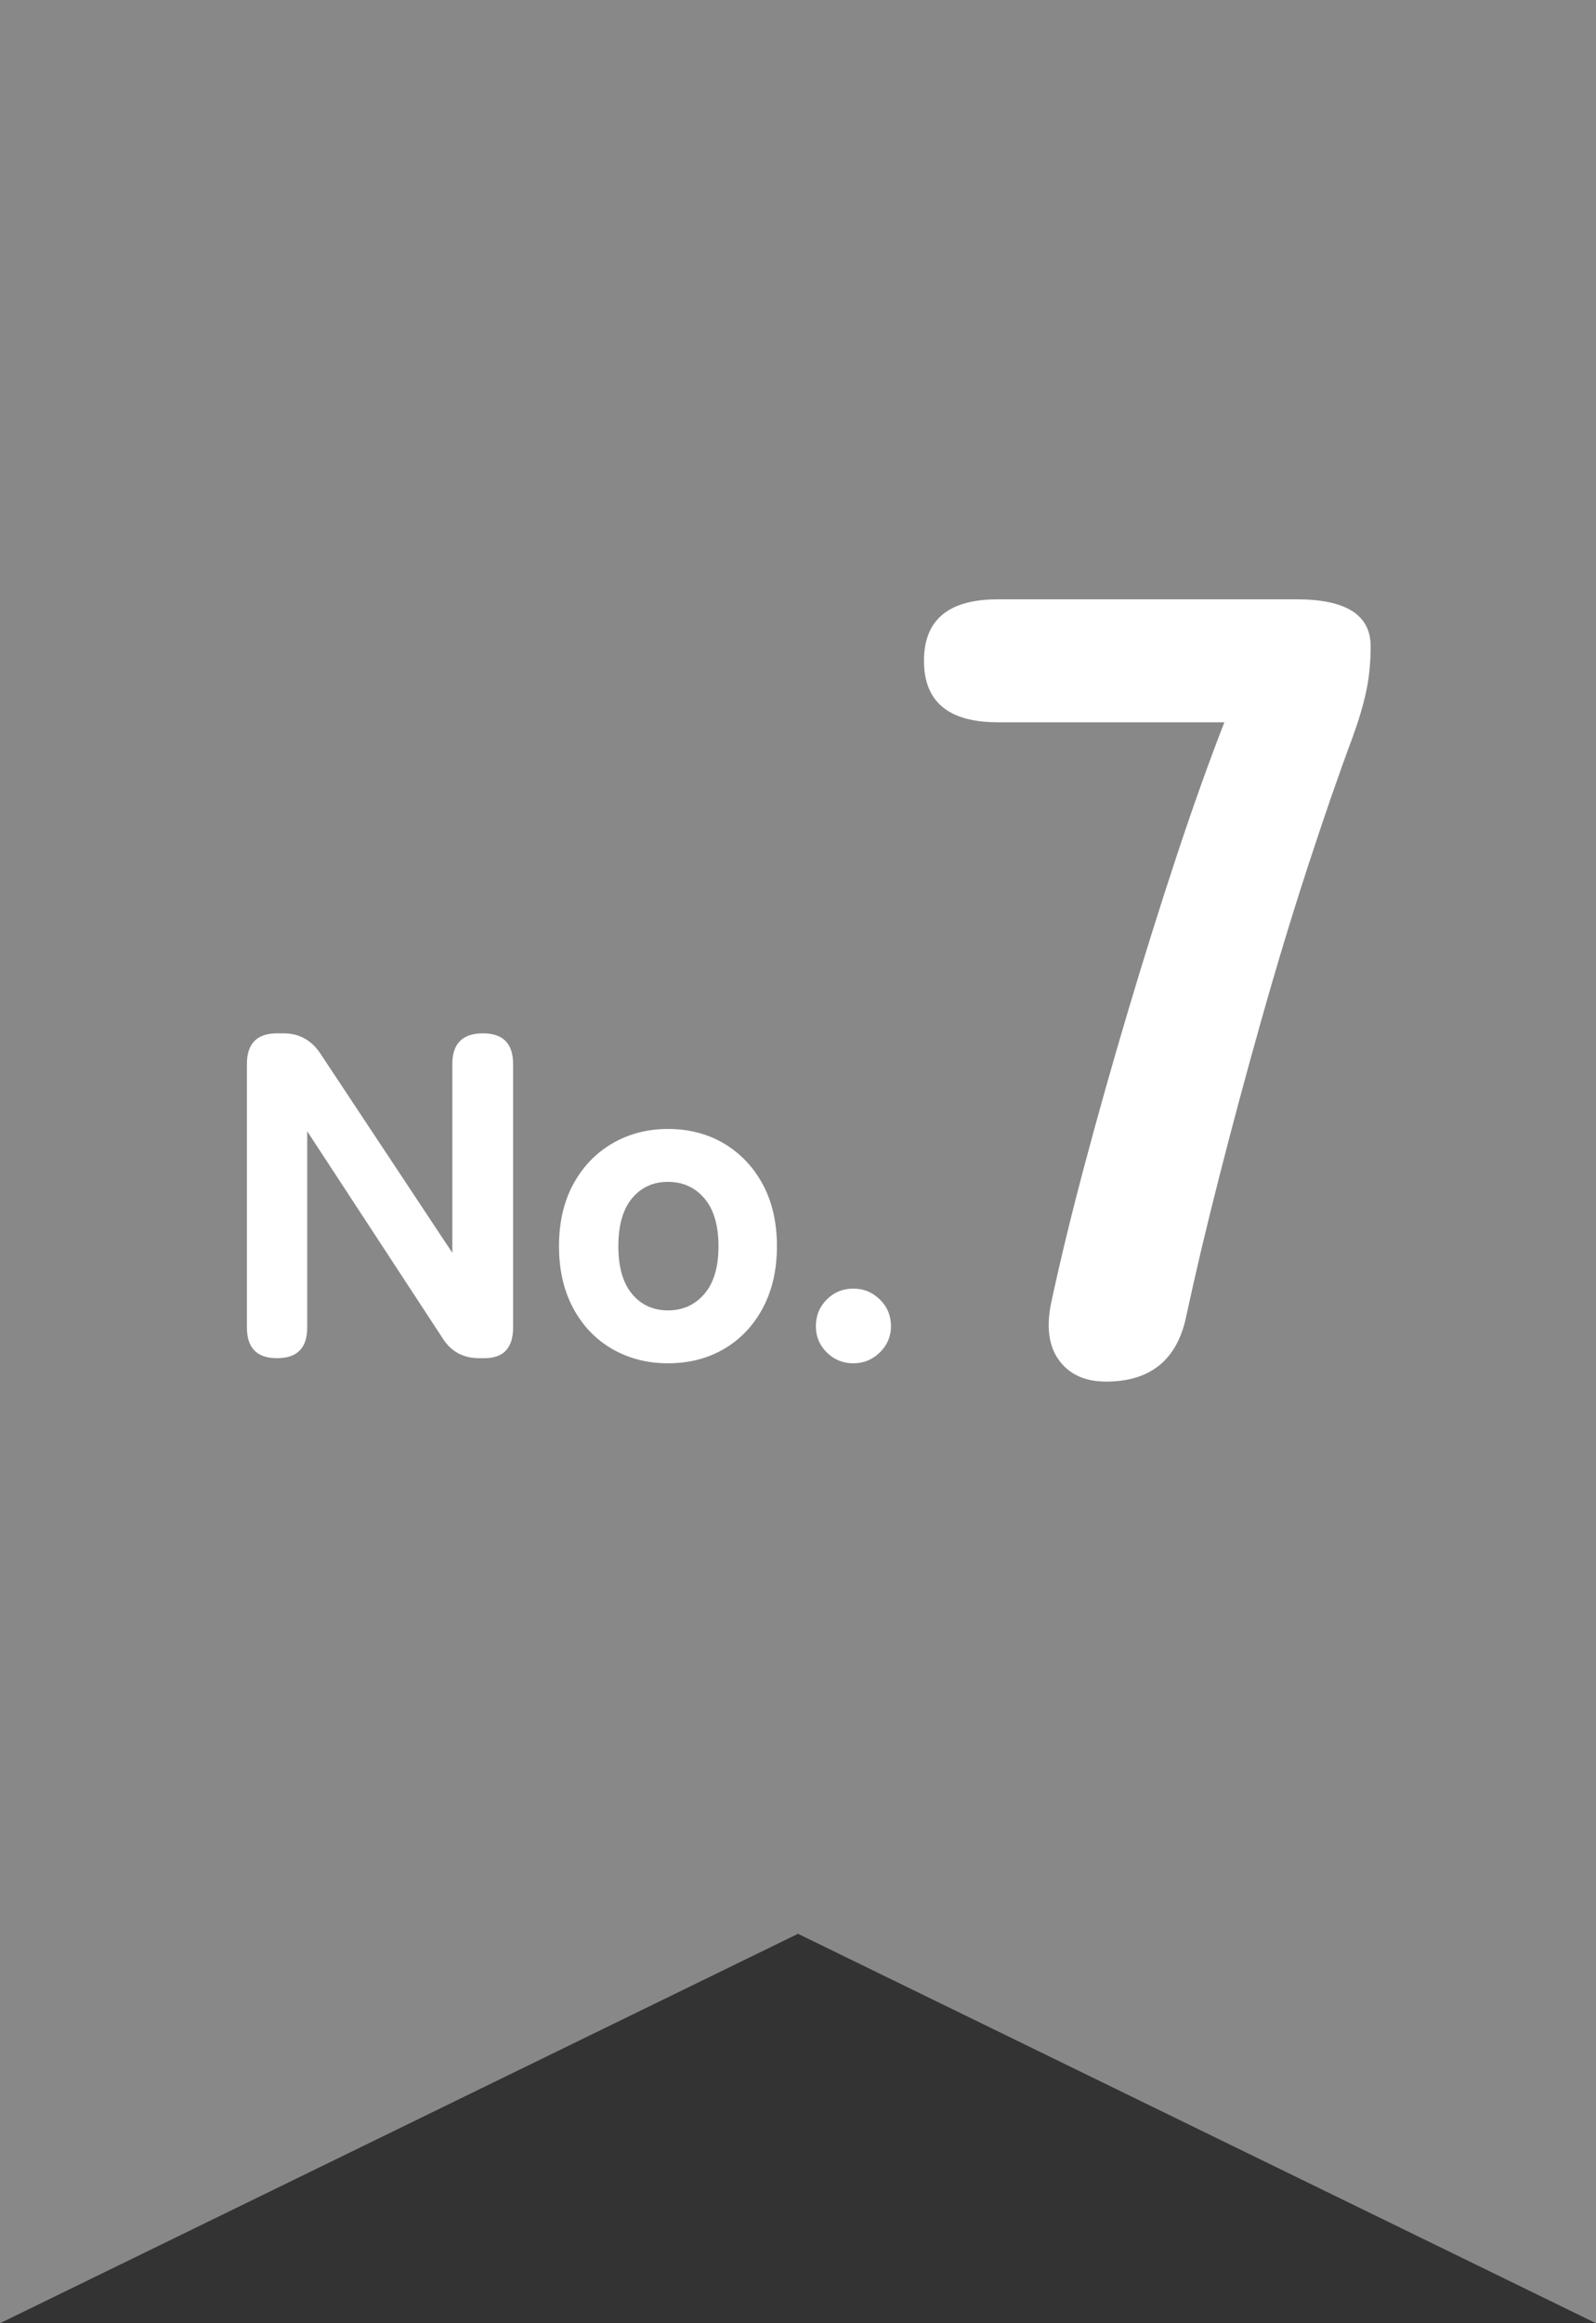
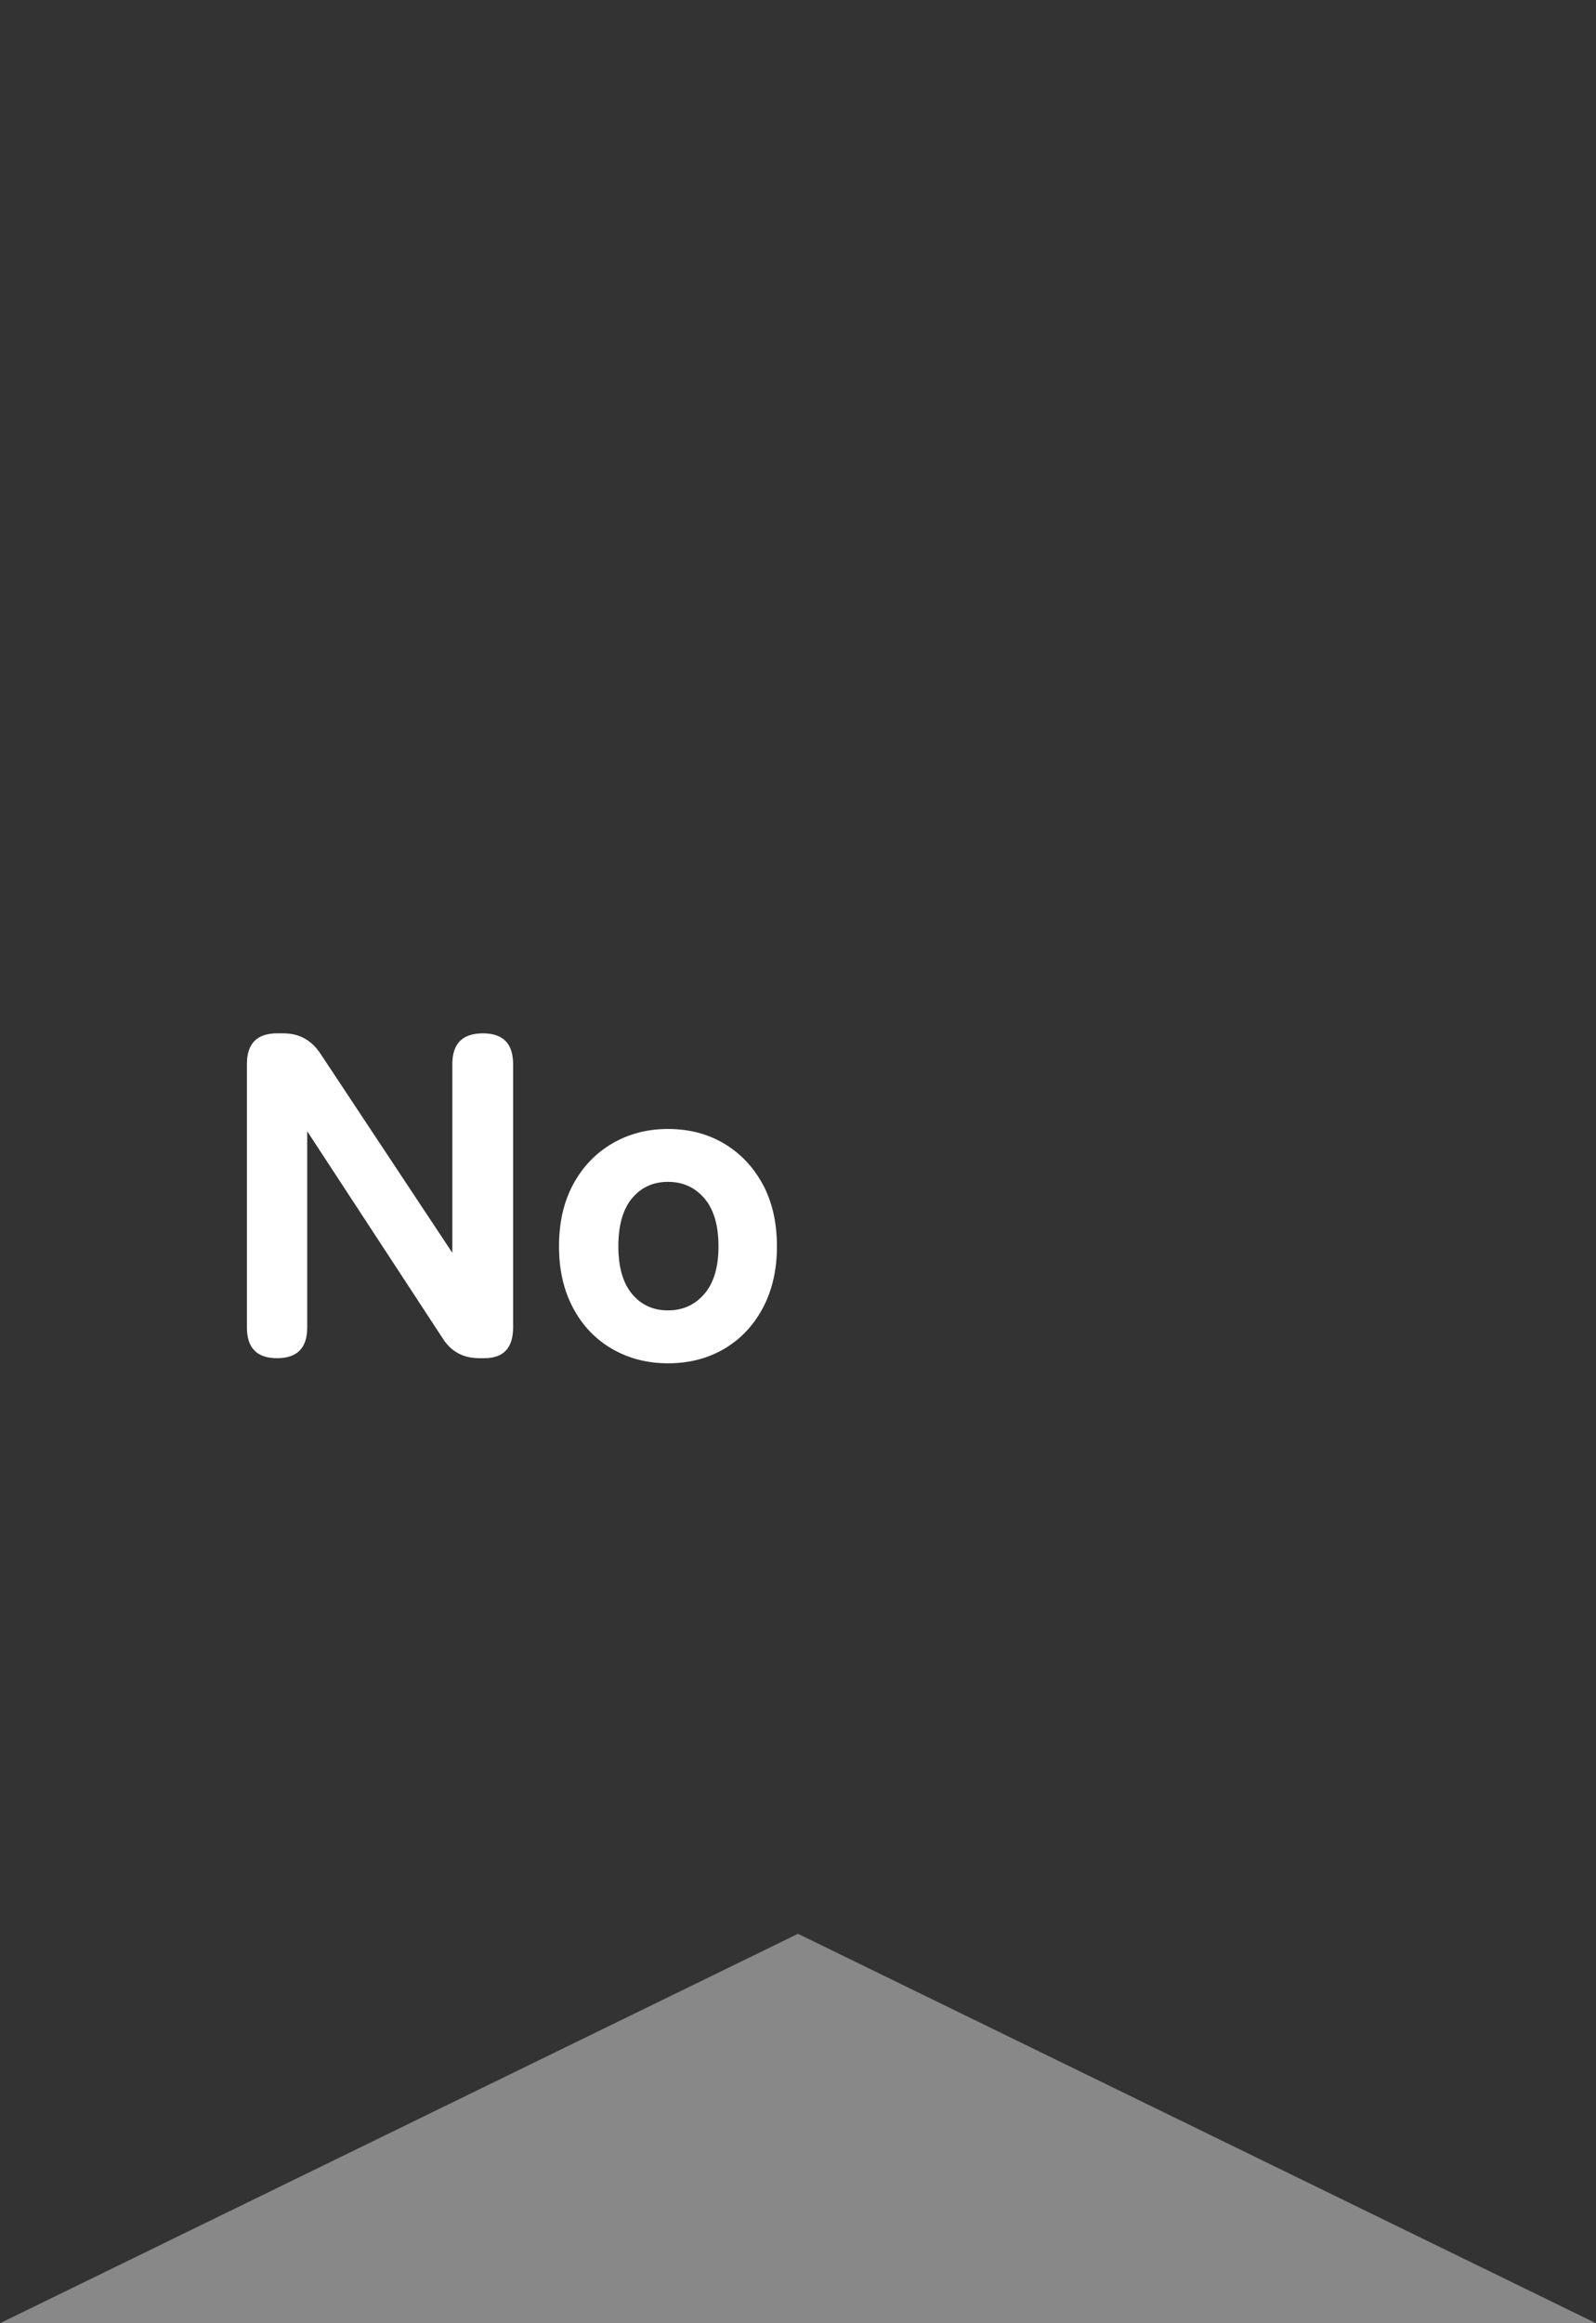
<svg xmlns="http://www.w3.org/2000/svg" id="_レイヤー_2" viewBox="0 0 55 80">
  <rect x="0" y="0" width="55" height="80" fill="#333333" stroke="none" />
  <defs>
    <style>.cls-1{fill:#888;}.cls-1,.cls-2{stroke-width:0px;}.cls-2{fill:#fff;}</style>
  </defs>
  <g id="_レイヤー_1-2">
-     <path id="_パス_284485" class="cls-1" d="m0,0v80l27.5-13.41,27.5,13.41V0H0Z" />
-     <path class="cls-2" d="m38.114,47.575c-.718,0-1.257-.244-1.616-.731-.359-.487-.449-1.155-.269-2.001.308-1.437.692-3.021,1.154-4.752.462-1.732.962-3.502,1.501-5.311.539-1.809,1.09-3.565,1.654-5.272.564-1.706,1.116-3.251,1.655-4.637h-7.812c-1.693,0-2.54-.706-2.54-2.117s.847-2.116,2.54-2.116h10.313c1.693,0,2.54.539,2.54,1.616,0,.564-.052,1.084-.154,1.558-.103.475-.257.995-.462,1.559-.488,1.309-1.007,2.809-1.559,4.502-.552,1.693-1.084,3.451-1.597,5.272-.514,1.822-.995,3.611-1.443,5.368s-.827,3.354-1.135,4.791c-.308,1.514-1.231,2.271-2.771,2.271Z" />
+     <path id="_パス_284485" class="cls-1" d="m0,0v80l27.5-13.41,27.5,13.41H0Z" />
    <path class="cls-2" d="m9.548,46.769c-.693,0-1.039-.352-1.039-1.055v-9.076c0-.703.346-1.055,1.039-1.055h.224c.533,0,.953.229,1.262.687l4.554,6.871v-6.503c0-.703.352-1.055,1.055-1.055.692,0,1.039.352,1.039,1.055v9.076c0,.703-.331,1.055-.991,1.055h-.175c-.554,0-.975-.229-1.263-.687l-4.666-7.127v6.759c0,.703-.346,1.055-1.039,1.055Z" />
    <path class="cls-2" d="m23.019,46.945c-.714,0-1.356-.166-1.926-.496s-1.018-.799-1.342-1.406c-.325-.607-.487-1.316-.487-2.125,0-.82.162-1.531.487-2.133.325-.602.772-1.071,1.342-1.406s1.212-.503,1.926-.503c.724,0,1.369.168,1.934.503.564.335,1.009.805,1.334,1.406.325.602.487,1.313.487,2.133,0,.81-.163,1.518-.487,2.125-.325.607-.77,1.076-1.334,1.406-.565.33-1.209.496-1.934.496Zm0-1.822c.511,0,.929-.189,1.254-.567.325-.378.487-.924.487-1.638,0-.724-.163-1.275-.487-1.654-.325-.378-.743-.567-1.254-.567s-.924.189-1.239.567c-.314.378-.471.93-.471,1.654,0,.714.157,1.26.471,1.638.314.378.727.567,1.239.567Z" />
-     <path class="cls-2" d="m29.41,46.945c-.362,0-.668-.125-.919-.375s-.375-.551-.375-.903c0-.362.125-.668.375-.919.25-.25.557-.375.919-.375.352,0,.655.125.911.375.255.25.383.557.383.919,0,.352-.128.653-.383.903-.256.25-.56.375-.911.375Z" />
  </g>
</svg>